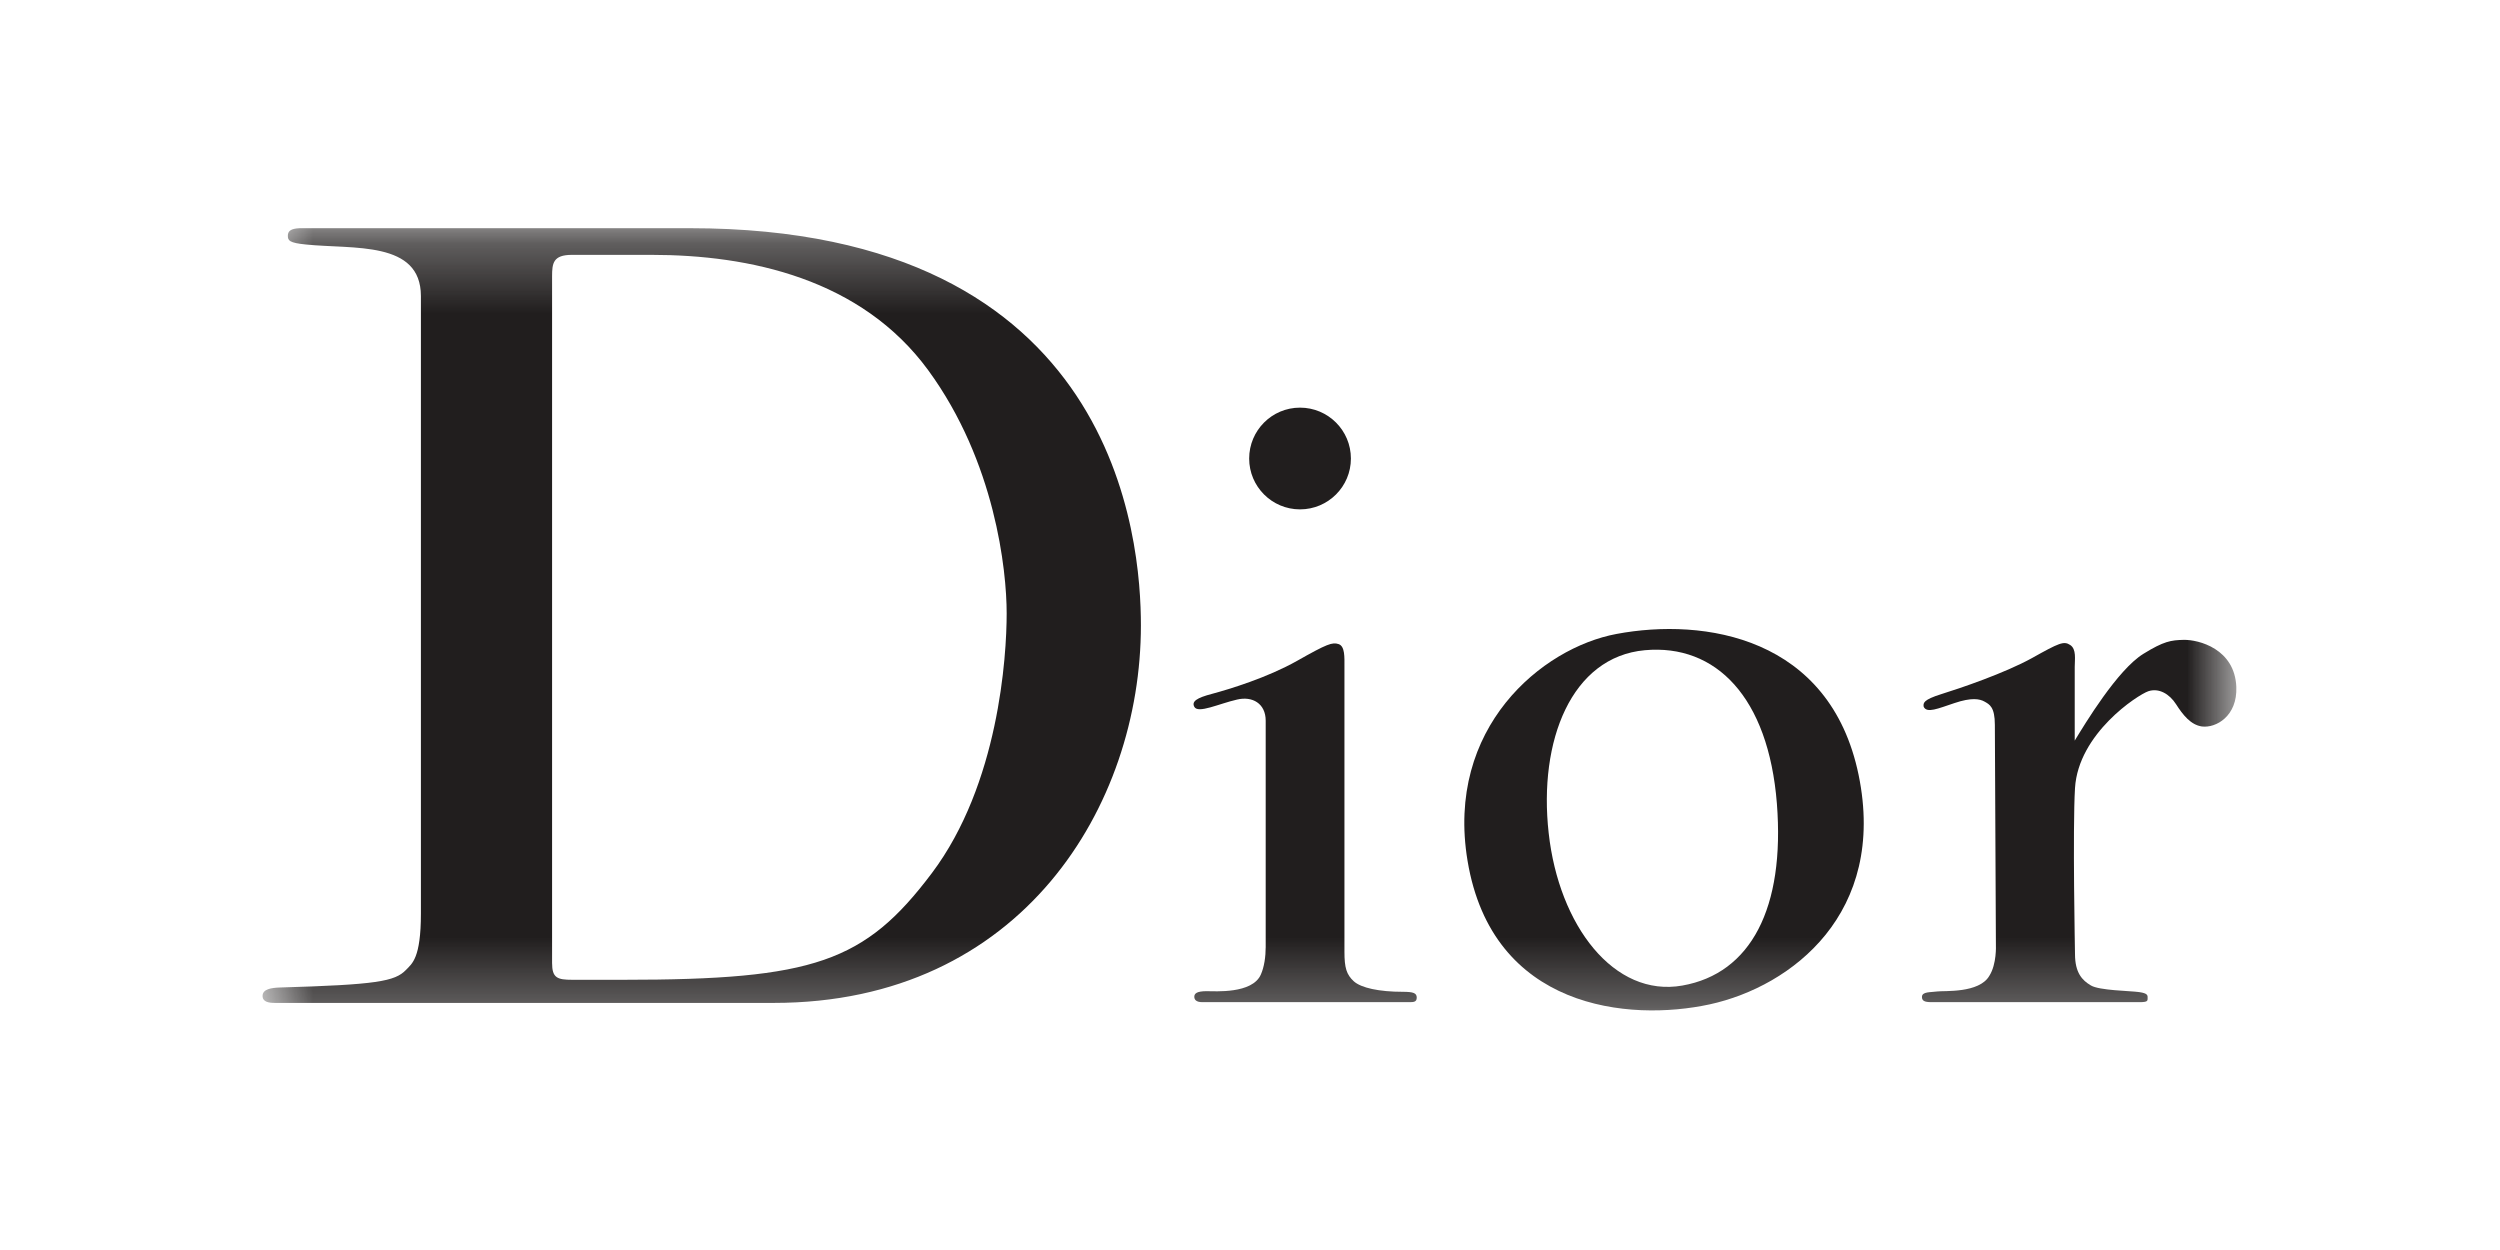
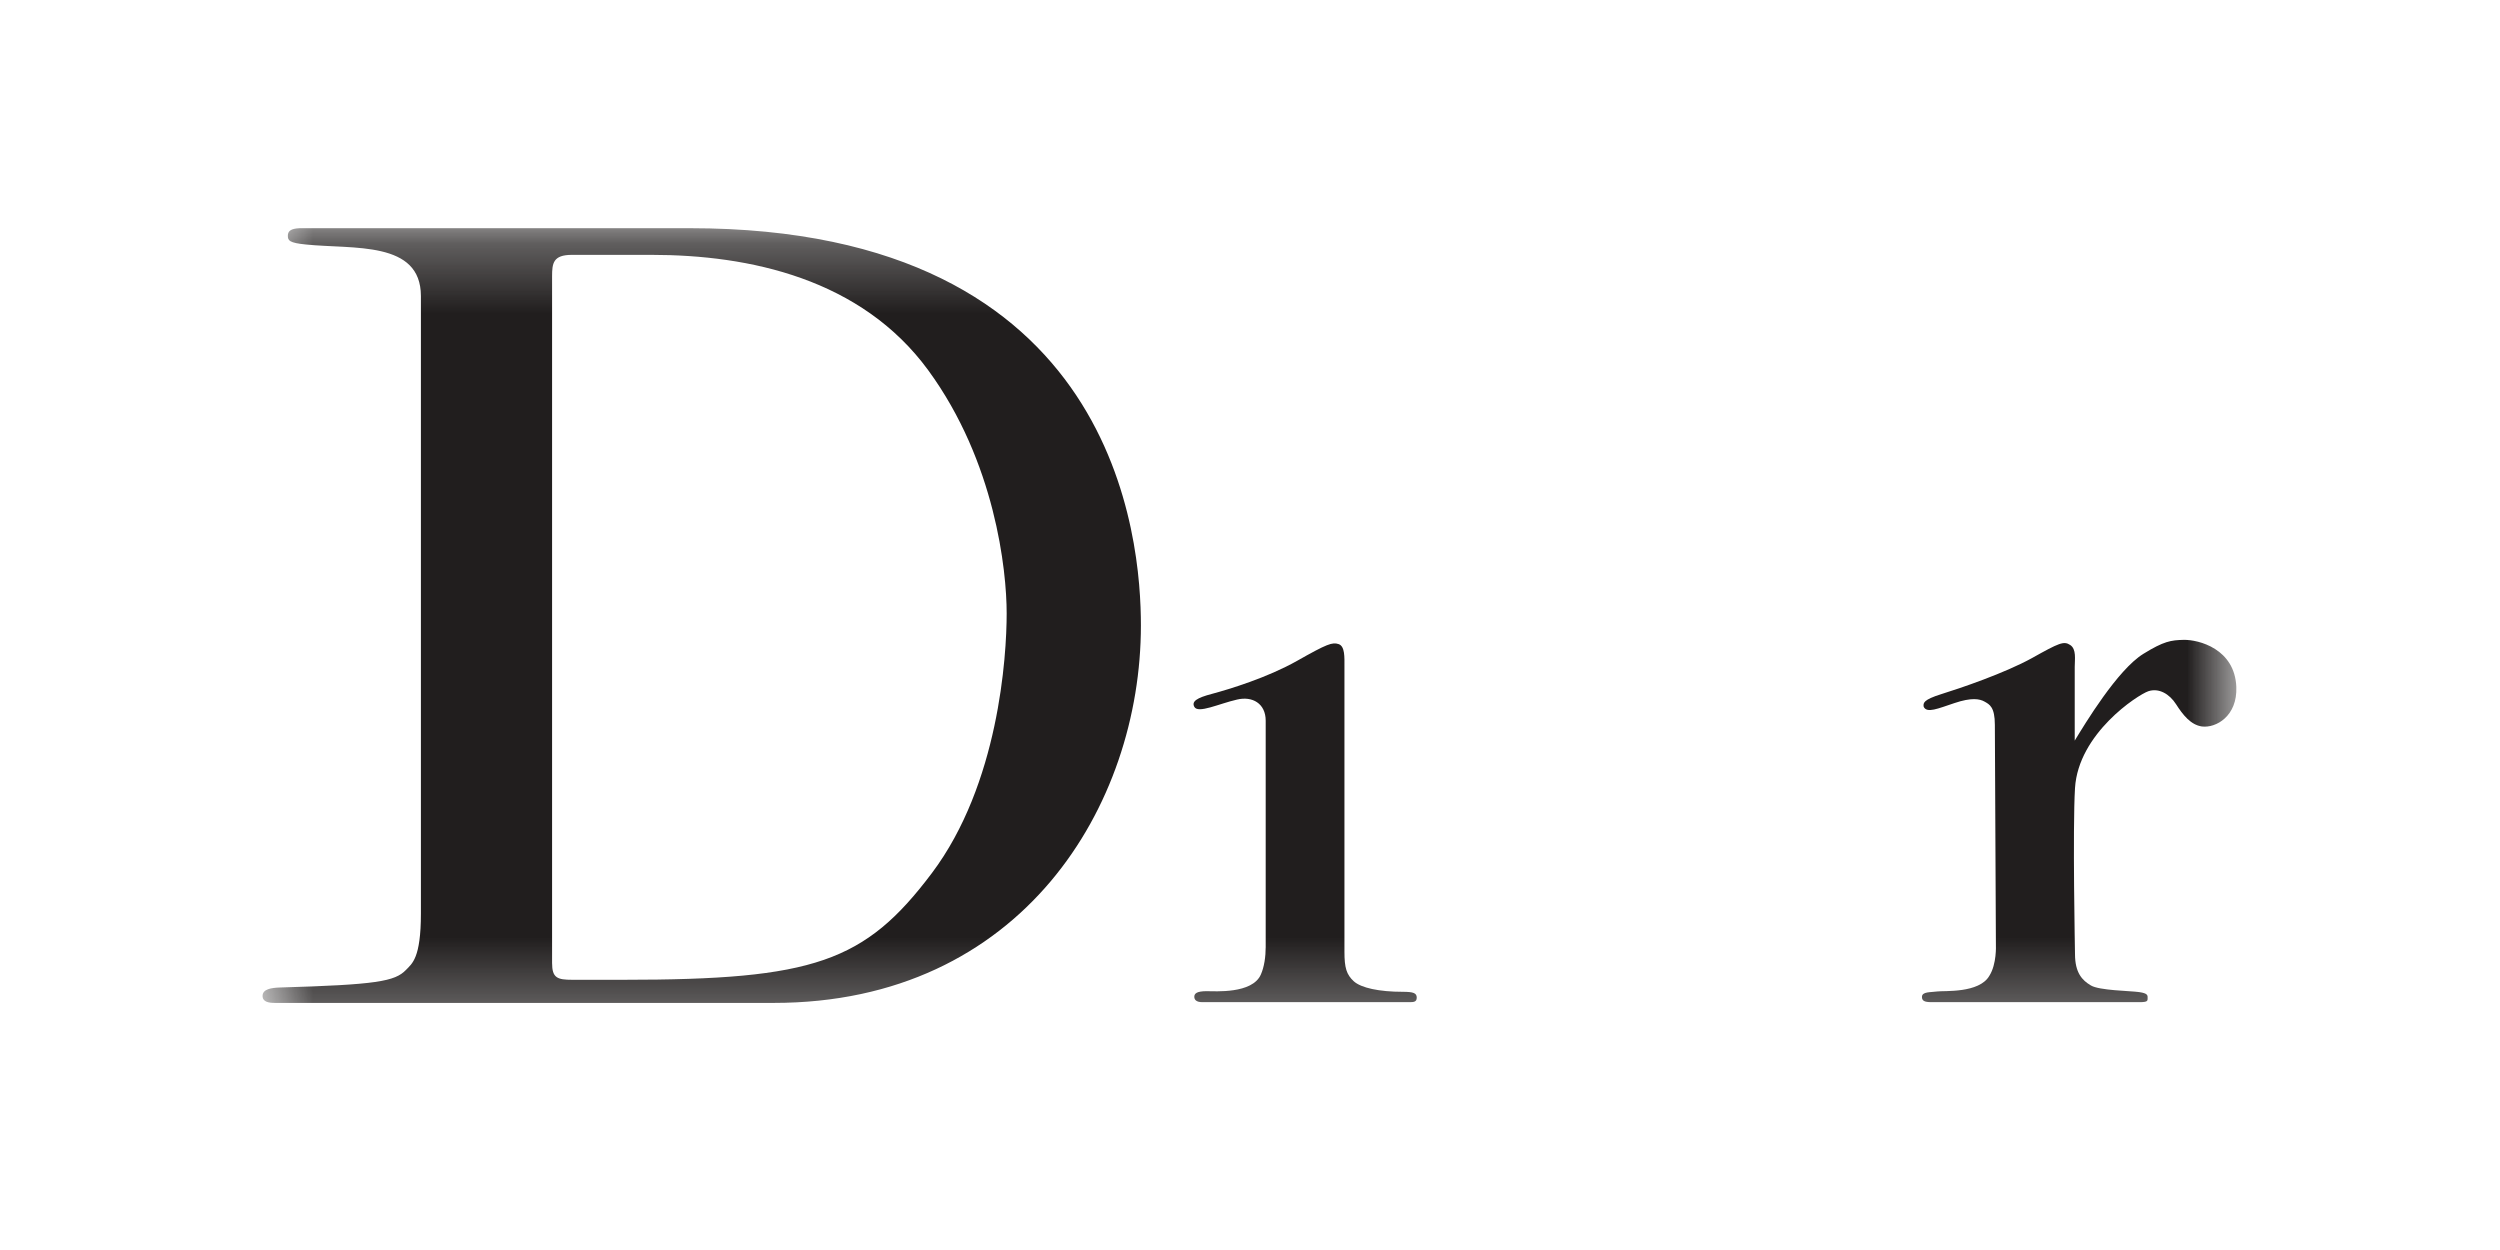
<svg xmlns="http://www.w3.org/2000/svg" width="36" height="18" viewBox="0 0 36 18" fill="none">
  <mask id="mask0_76_165" style="mask-type:luminance" maskUnits="userSpaceOnUse" x="3" y="3" width="30" height="12">
    <path d="M3.783 14.714H32.223V3.286H3.783V14.714Z" fill="white" />
  </mask>
  <g mask="url(#mask0_76_165)">
    <path d="M27.701 10.177C27.693 10.123 27.693 10.077 27.959 9.994C28.224 9.912 28.869 9.693 29.261 9.476C29.653 9.257 29.719 9.227 29.811 9.288C29.903 9.348 29.876 9.497 29.876 9.602V10.665C30.02 10.429 30.491 9.645 30.865 9.415C31.159 9.233 31.263 9.218 31.445 9.214C31.663 9.21 32.18 9.344 32.203 9.89C32.221 10.316 31.906 10.488 31.706 10.461C31.546 10.438 31.431 10.291 31.336 10.142C31.24 9.992 31.087 9.903 30.935 9.954C30.783 10.007 29.928 10.561 29.88 11.349C29.845 11.929 29.88 13.737 29.88 13.737C29.88 14.011 29.985 14.117 30.108 14.19C30.229 14.264 30.678 14.268 30.803 14.286C30.931 14.304 30.926 14.334 30.926 14.373C30.926 14.412 30.926 14.431 30.813 14.431H27.81C27.714 14.431 27.676 14.412 27.676 14.356C27.676 14.277 27.802 14.291 27.898 14.277C27.994 14.264 28.501 14.306 28.647 14.051C28.754 13.883 28.741 13.614 28.741 13.614L28.726 10.438C28.726 10.182 28.65 10.144 28.579 10.104C28.508 10.063 28.39 10.041 28.142 10.125C27.907 10.203 27.746 10.275 27.701 10.177Z" fill="#211E1E" />
    <path d="M17.198 10.178C17.157 10.1 17.233 10.049 17.455 9.991C17.704 9.924 18.248 9.759 18.68 9.515C19.111 9.271 19.185 9.245 19.276 9.275C19.369 9.306 19.36 9.467 19.36 9.598V13.707C19.36 13.938 19.39 14.034 19.494 14.13C19.599 14.226 19.86 14.282 20.2 14.282C20.353 14.282 20.401 14.3 20.401 14.366C20.401 14.431 20.353 14.431 20.292 14.431H17.312C17.22 14.431 17.198 14.391 17.198 14.353C17.198 14.304 17.239 14.273 17.377 14.273C17.494 14.273 18.033 14.314 18.156 14.034C18.204 13.927 18.226 13.778 18.226 13.638V10.378C18.226 10.13 18.034 10.021 17.813 10.074C17.553 10.133 17.251 10.28 17.198 10.178Z" fill="#211E1E" />
-     <path d="M18.72 7.335C19.125 7.335 19.453 7.007 19.453 6.603C19.453 6.198 19.125 5.87 18.72 5.87C18.316 5.87 17.988 6.198 17.988 6.603C17.988 7.007 18.316 7.335 18.72 7.335Z" fill="#211E1E" />
-     <path d="M22.301 11.996C22.448 13.329 23.242 14.367 24.226 14.192C25.212 14.018 25.705 13.077 25.587 11.569C25.465 10.036 24.707 9.271 23.686 9.363C22.631 9.459 22.152 10.662 22.301 11.996ZM23.277 9.129C24.546 8.891 26.353 9.171 26.764 11.159C27.173 13.146 25.805 14.204 24.619 14.463C23.459 14.714 21.489 14.535 21.133 12.397C20.812 10.478 22.205 9.329 23.277 9.129Z" fill="#211E1E" />
    <path d="M8.242 14.109H8.978C11.718 14.109 12.454 13.855 13.418 12.574C14.382 11.293 14.496 9.454 14.496 8.833C14.496 8.211 14.331 6.651 13.367 5.332C12.402 4.013 10.792 3.67 9.383 3.67H8.236C7.964 3.67 7.95 3.791 7.95 3.981V13.868C7.95 14.083 8.026 14.109 8.242 14.109ZM3.781 14.341C3.781 14.241 3.911 14.224 4.032 14.22C5.426 14.18 5.687 14.132 5.846 13.967C5.933 13.876 6.061 13.801 6.061 13.155V4.263C6.061 3.464 5.091 3.591 4.406 3.521C4.165 3.497 4.145 3.464 4.145 3.394C4.145 3.325 4.191 3.291 4.317 3.286H9.936C16.114 3.286 16.429 7.802 16.429 9.007C16.429 11.595 14.718 14.442 11.141 14.442H3.961C3.873 14.442 3.781 14.43 3.781 14.341Z" fill="#211E1E" />
  </g>
</svg>